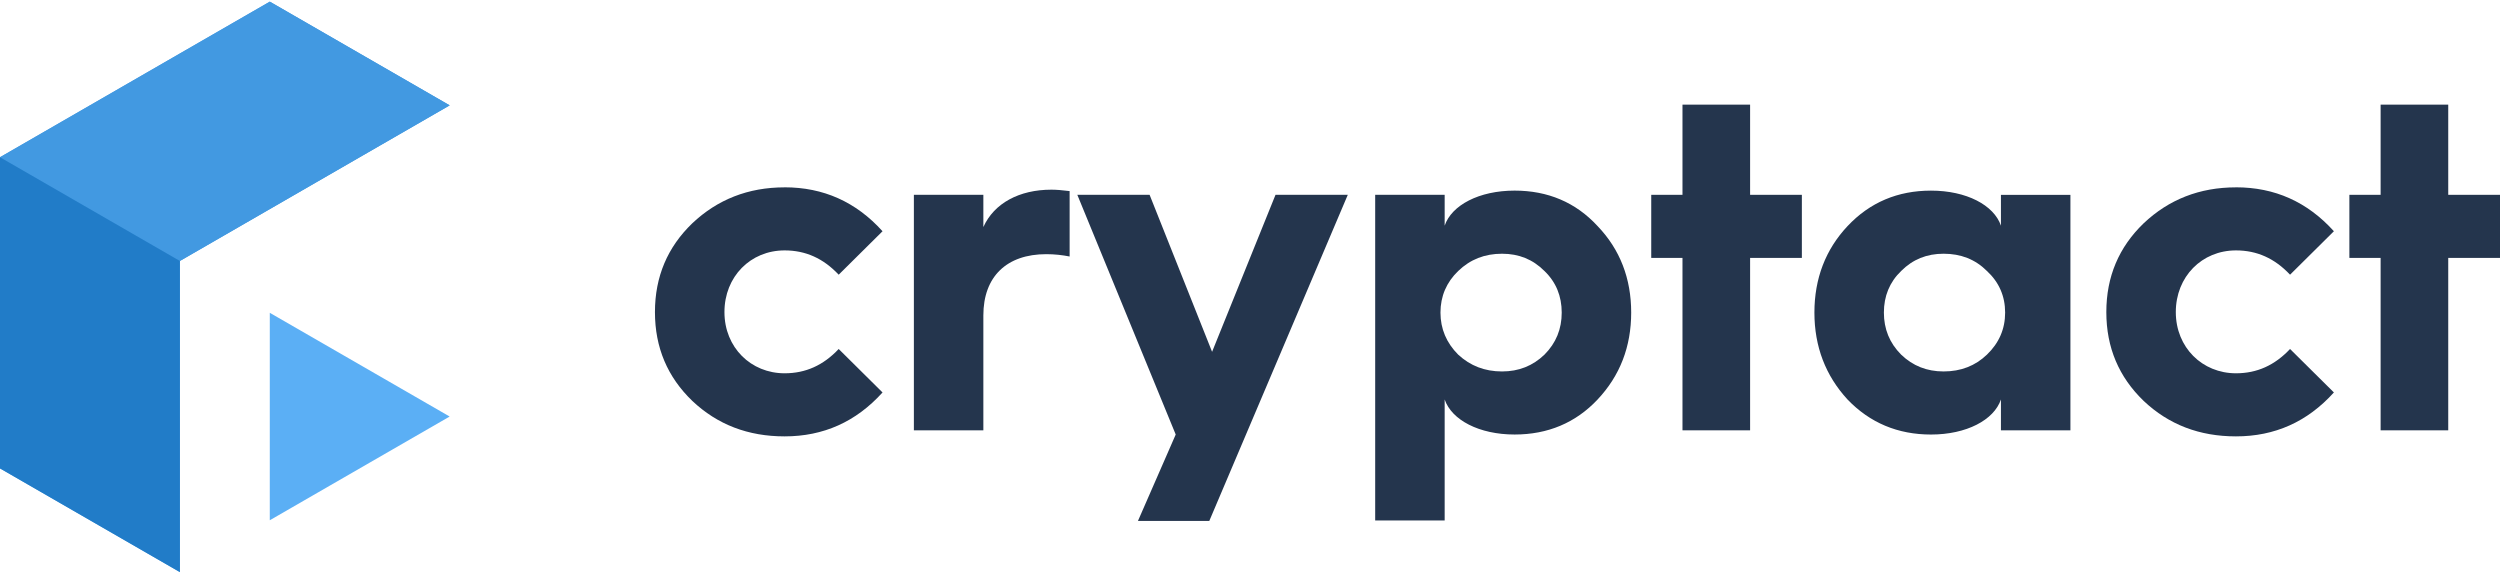
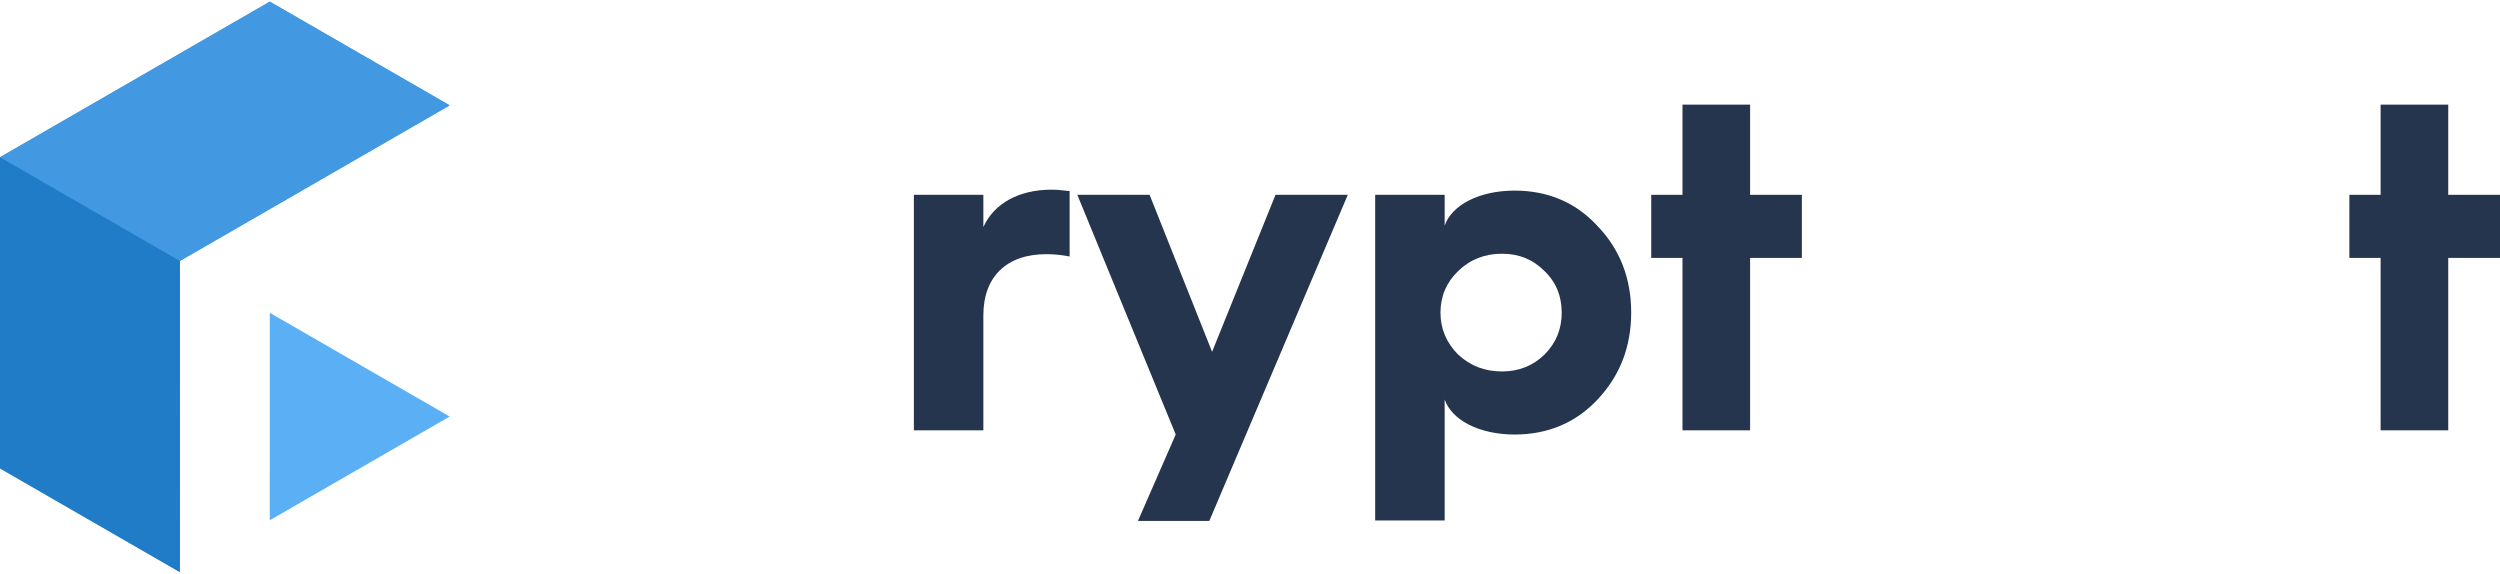
<svg xmlns="http://www.w3.org/2000/svg" fill="none" height="28" viewBox="0 0 149 34" width="122">
  <g fill="#24354d">
-     <path d="m46.762 11.068c-2.168 0-4.002.724-5.503 2.144-1.473 1.42-2.224 3.175-2.224 5.291 0 2.116.75 3.871 2.224 5.291 1.501 1.42 3.335 2.116 5.503 2.116 2.307 0 4.252-.863 5.837-2.618l-2.613-2.59c-.917.975-1.973 1.448-3.224 1.448-2.001 0-3.585-1.532-3.585-3.648 0-2.116 1.556-3.676 3.585-3.676 1.251 0 2.307.473 3.224 1.448l2.613-2.59c-1.584-1.754-3.53-2.618-5.837-2.618z" />
    <path d="m58.608 25.549v-6.851c0-2.311 1.39-3.648 3.752-3.648.5 0 .973.056 1.39.139v-3.899c-.445-.056-.806-.084-1.084-.084-1.918 0-3.419.808-4.058 2.228v-1.921h-4.141v14.035z" />
    <path d="m67.821 30.951h4.252l8.255-19.438h-4.308l-3.78 9.357-3.724-9.357h-4.308l5.864 14.286z" />
    <path d="m86.102 30.923v-7.213c.417 1.225 2.057 2.089 4.169 2.089 1.973 0 3.641-.696 4.947-2.089 1.334-1.42 2.001-3.147 2.001-5.18s-.667-3.76-2.001-5.152c-1.306-1.42-2.974-2.116-4.947-2.116-2.112 0-3.752.863-4.169 2.089v-1.838h-4.141v19.41zm3.419-8.883c-1.028 0-1.89-.334-2.613-1.002-.695-.696-1.056-1.532-1.056-2.506 0-.975.361-1.81 1.056-2.478.723-.696 1.584-1.03 2.613-1.03 1.001 0 1.834.334 2.529 1.03.695.668 1.028 1.504 1.028 2.478 0 .975-.334 1.81-1.028 2.506-.695.668-1.529 1.002-2.529 1.002z" />
    <path d="m104.306 25.549v-10.276h3.085v-3.76h-3.085v-5.375h-4.03v5.375h-1.862v3.76h1.862v10.276z" />
-     <path d="m115.087 11.263c-1.973 0-3.641.696-4.975 2.116-1.306 1.392-1.973 3.119-1.973 5.152s.667 3.759 1.973 5.18c1.334 1.392 3.002 2.089 4.975 2.089 2.112 0 3.752-.863 4.169-2.089v1.838h4.141v-14.035h-4.141v1.838c-.417-1.225-2.057-2.089-4.169-2.089zm.751 10.777c-1.001 0-1.835-.334-2.53-1.002-.694-.696-1.028-1.532-1.028-2.506 0-.975.334-1.81 1.028-2.478.695-.696 1.529-1.03 2.53-1.03 1.028 0 1.889.334 2.584 1.03.723.668 1.084 1.504 1.084 2.478 0 .975-.361 1.81-1.084 2.506-.695.668-1.556 1.002-2.584 1.002z" />
-     <path d="m133.263 11.068c-2.168 0-4.002.724-5.503 2.144-1.473 1.42-2.223 3.175-2.223 5.291 0 2.116.75 3.871 2.223 5.291 1.501 1.42 3.335 2.116 5.503 2.116 2.307 0 4.253-.863 5.837-2.618l-2.613-2.59c-.917.975-1.973 1.448-3.224 1.448-2.001 0-3.585-1.532-3.585-3.648 0-2.116 1.556-3.676 3.585-3.676 1.251 0 2.307.473 3.224 1.448l2.613-2.59c-1.584-1.754-3.53-2.618-5.837-2.618z" />
    <path d="m145.915 25.549v-10.276h3.085v-3.76h-3.085v-5.375h-4.03v5.375h-1.862v3.76h1.862v10.276z" />
  </g>
-   <path clip-rule="evenodd" d="m10.721 15.455 10.719-6.183 5.361-3.091-10.721-6.181-5.36 3.09-10.72 6.182v12.364 6.182l10.721 6.181-.001-6.181z" fill="#4299e1" fill-rule="evenodd" />
+   <path clip-rule="evenodd" d="m10.721 15.455 10.719-6.183 5.361-3.091-10.721-6.181-5.36 3.09-10.72 6.182v12.364 6.182l10.721 6.181-.001-6.181" fill="#4299e1" fill-rule="evenodd" />
  <path clip-rule="evenodd" d="m10.721 15.455 10.719-6.183 5.361-3.091-10.721-6.181-5.36 3.09-10.72 6.182z" fill="#4299e1" fill-rule="evenodd" />
  <path clip-rule="evenodd" d="m10.721 15.456-10.721-6.183v12.364 6.182l10.721 6.181-.001-6.181z" fill="#217cc8" fill-rule="evenodd" />
  <path clip-rule="evenodd" d="m26.799 24.727-10.72 6.182.001-12.364z" fill="#5baff5" fill-rule="evenodd" />
</svg>